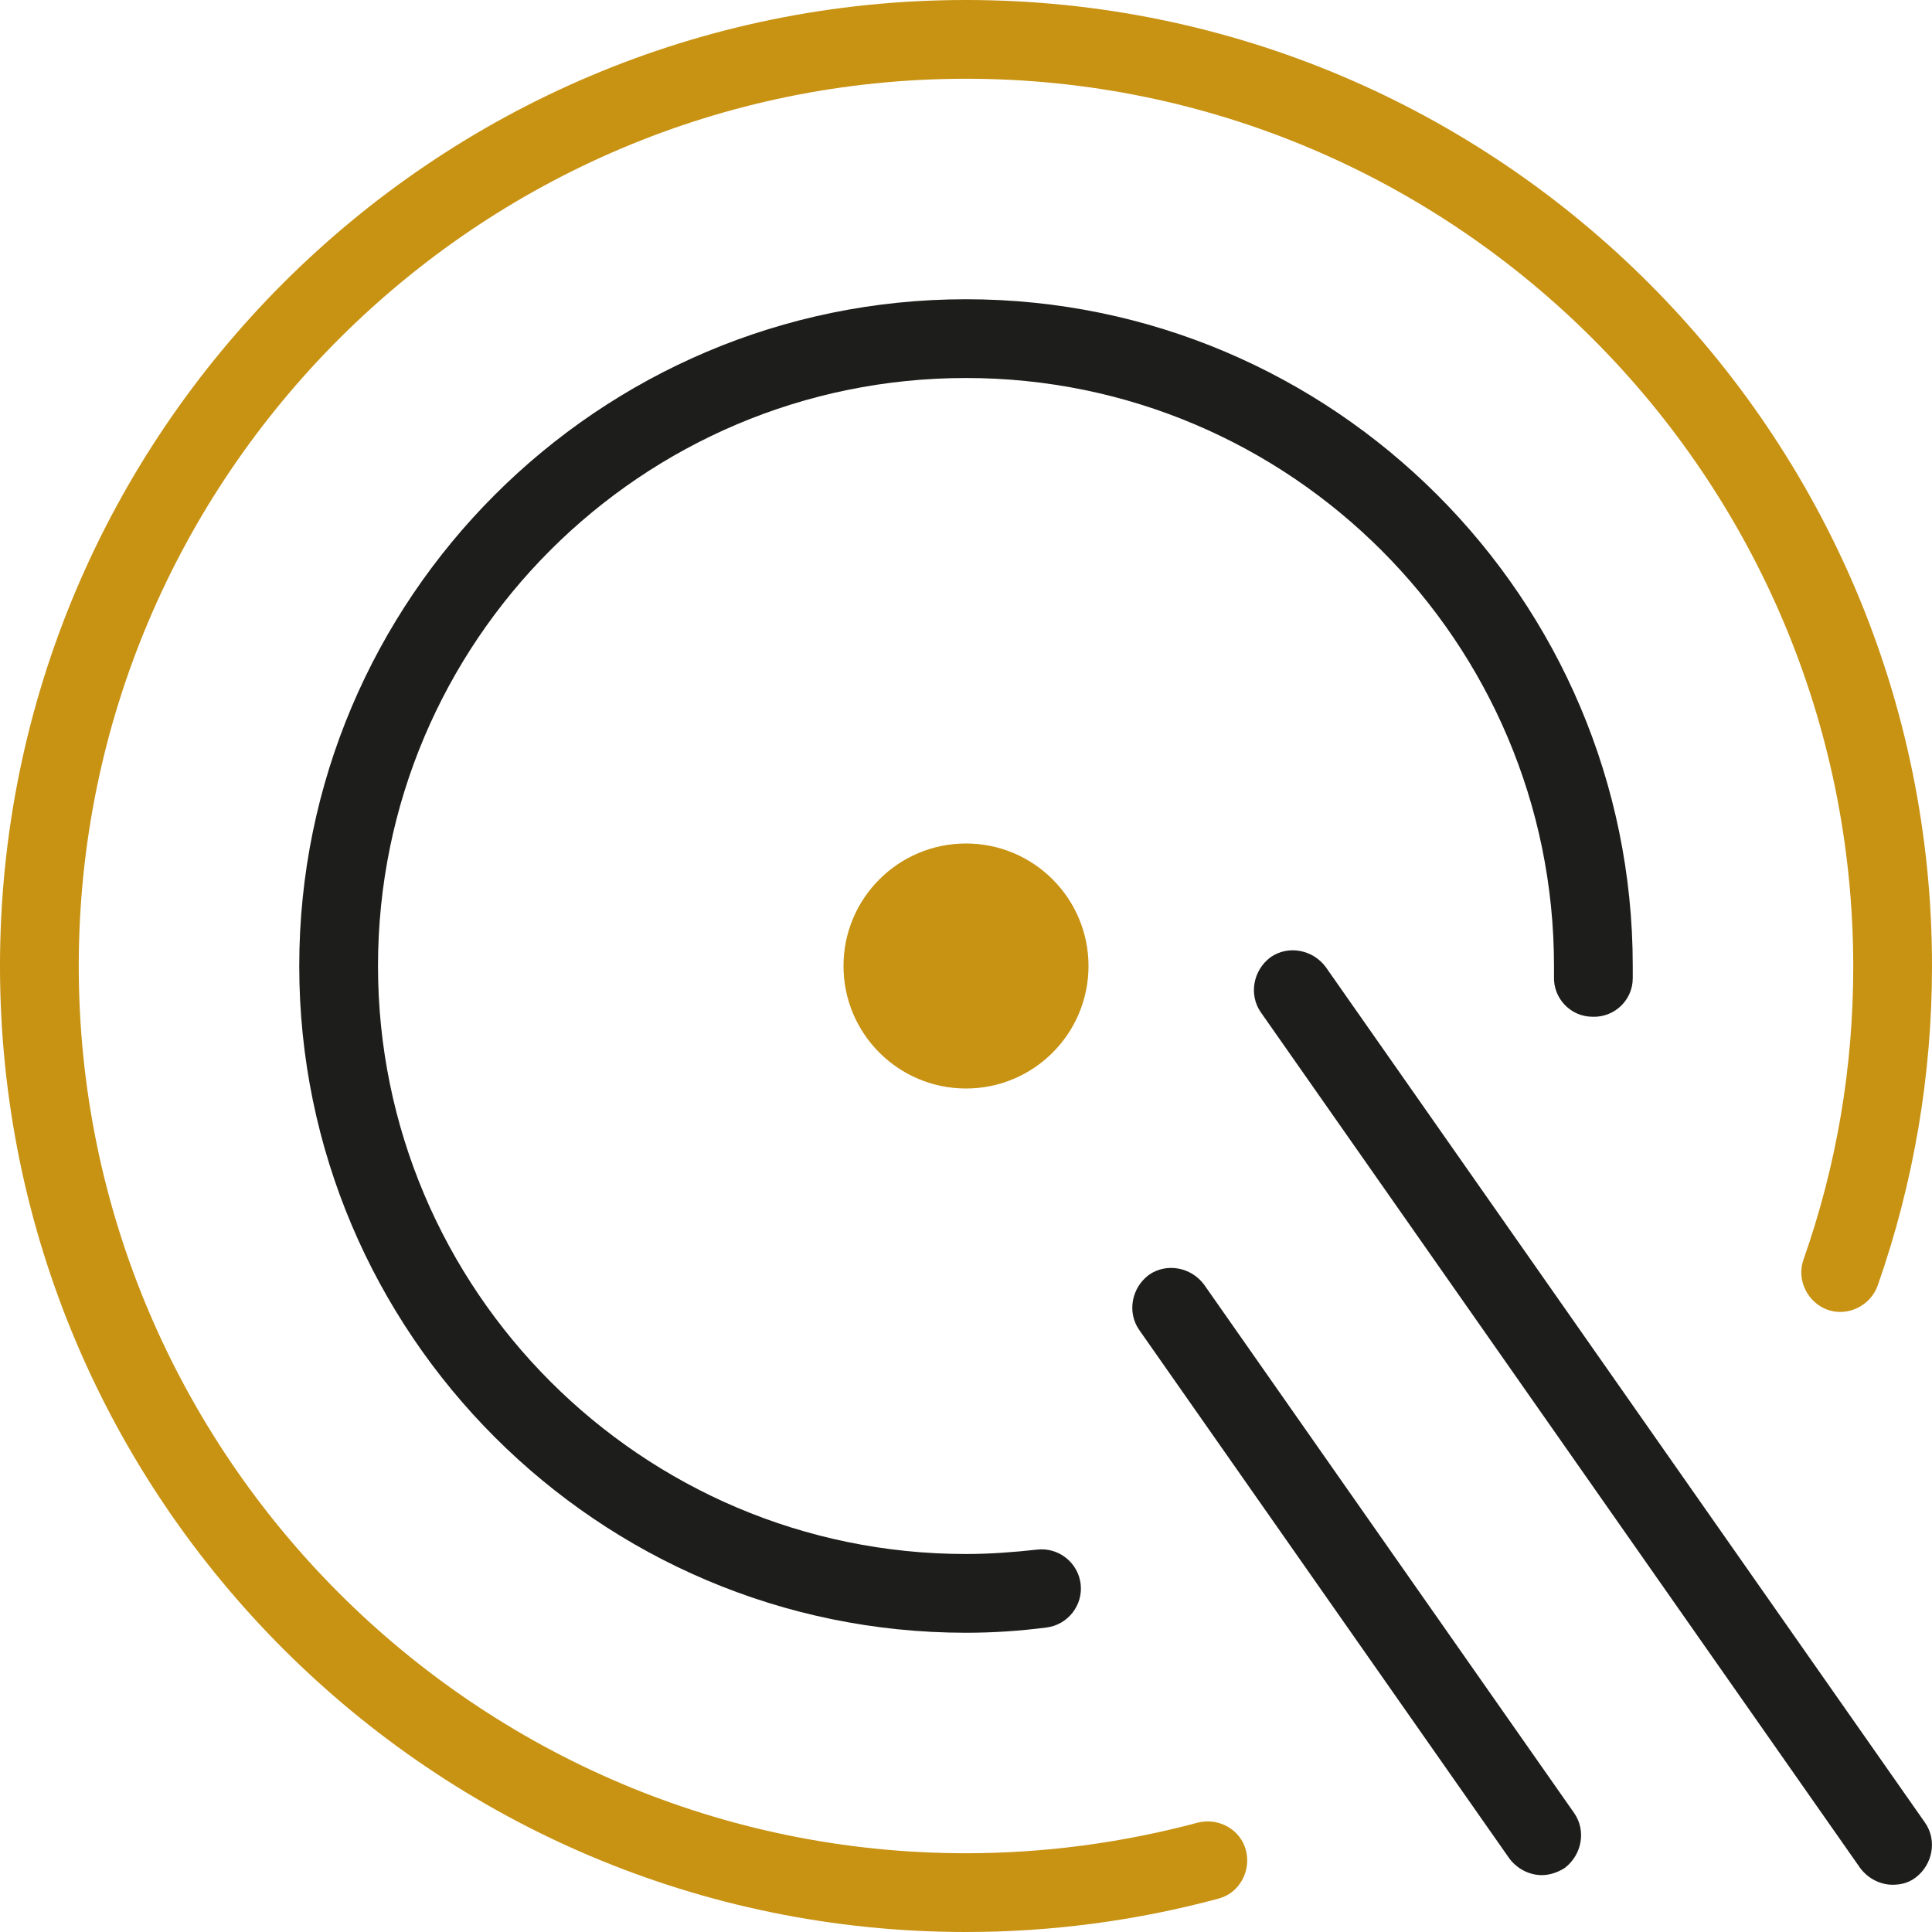
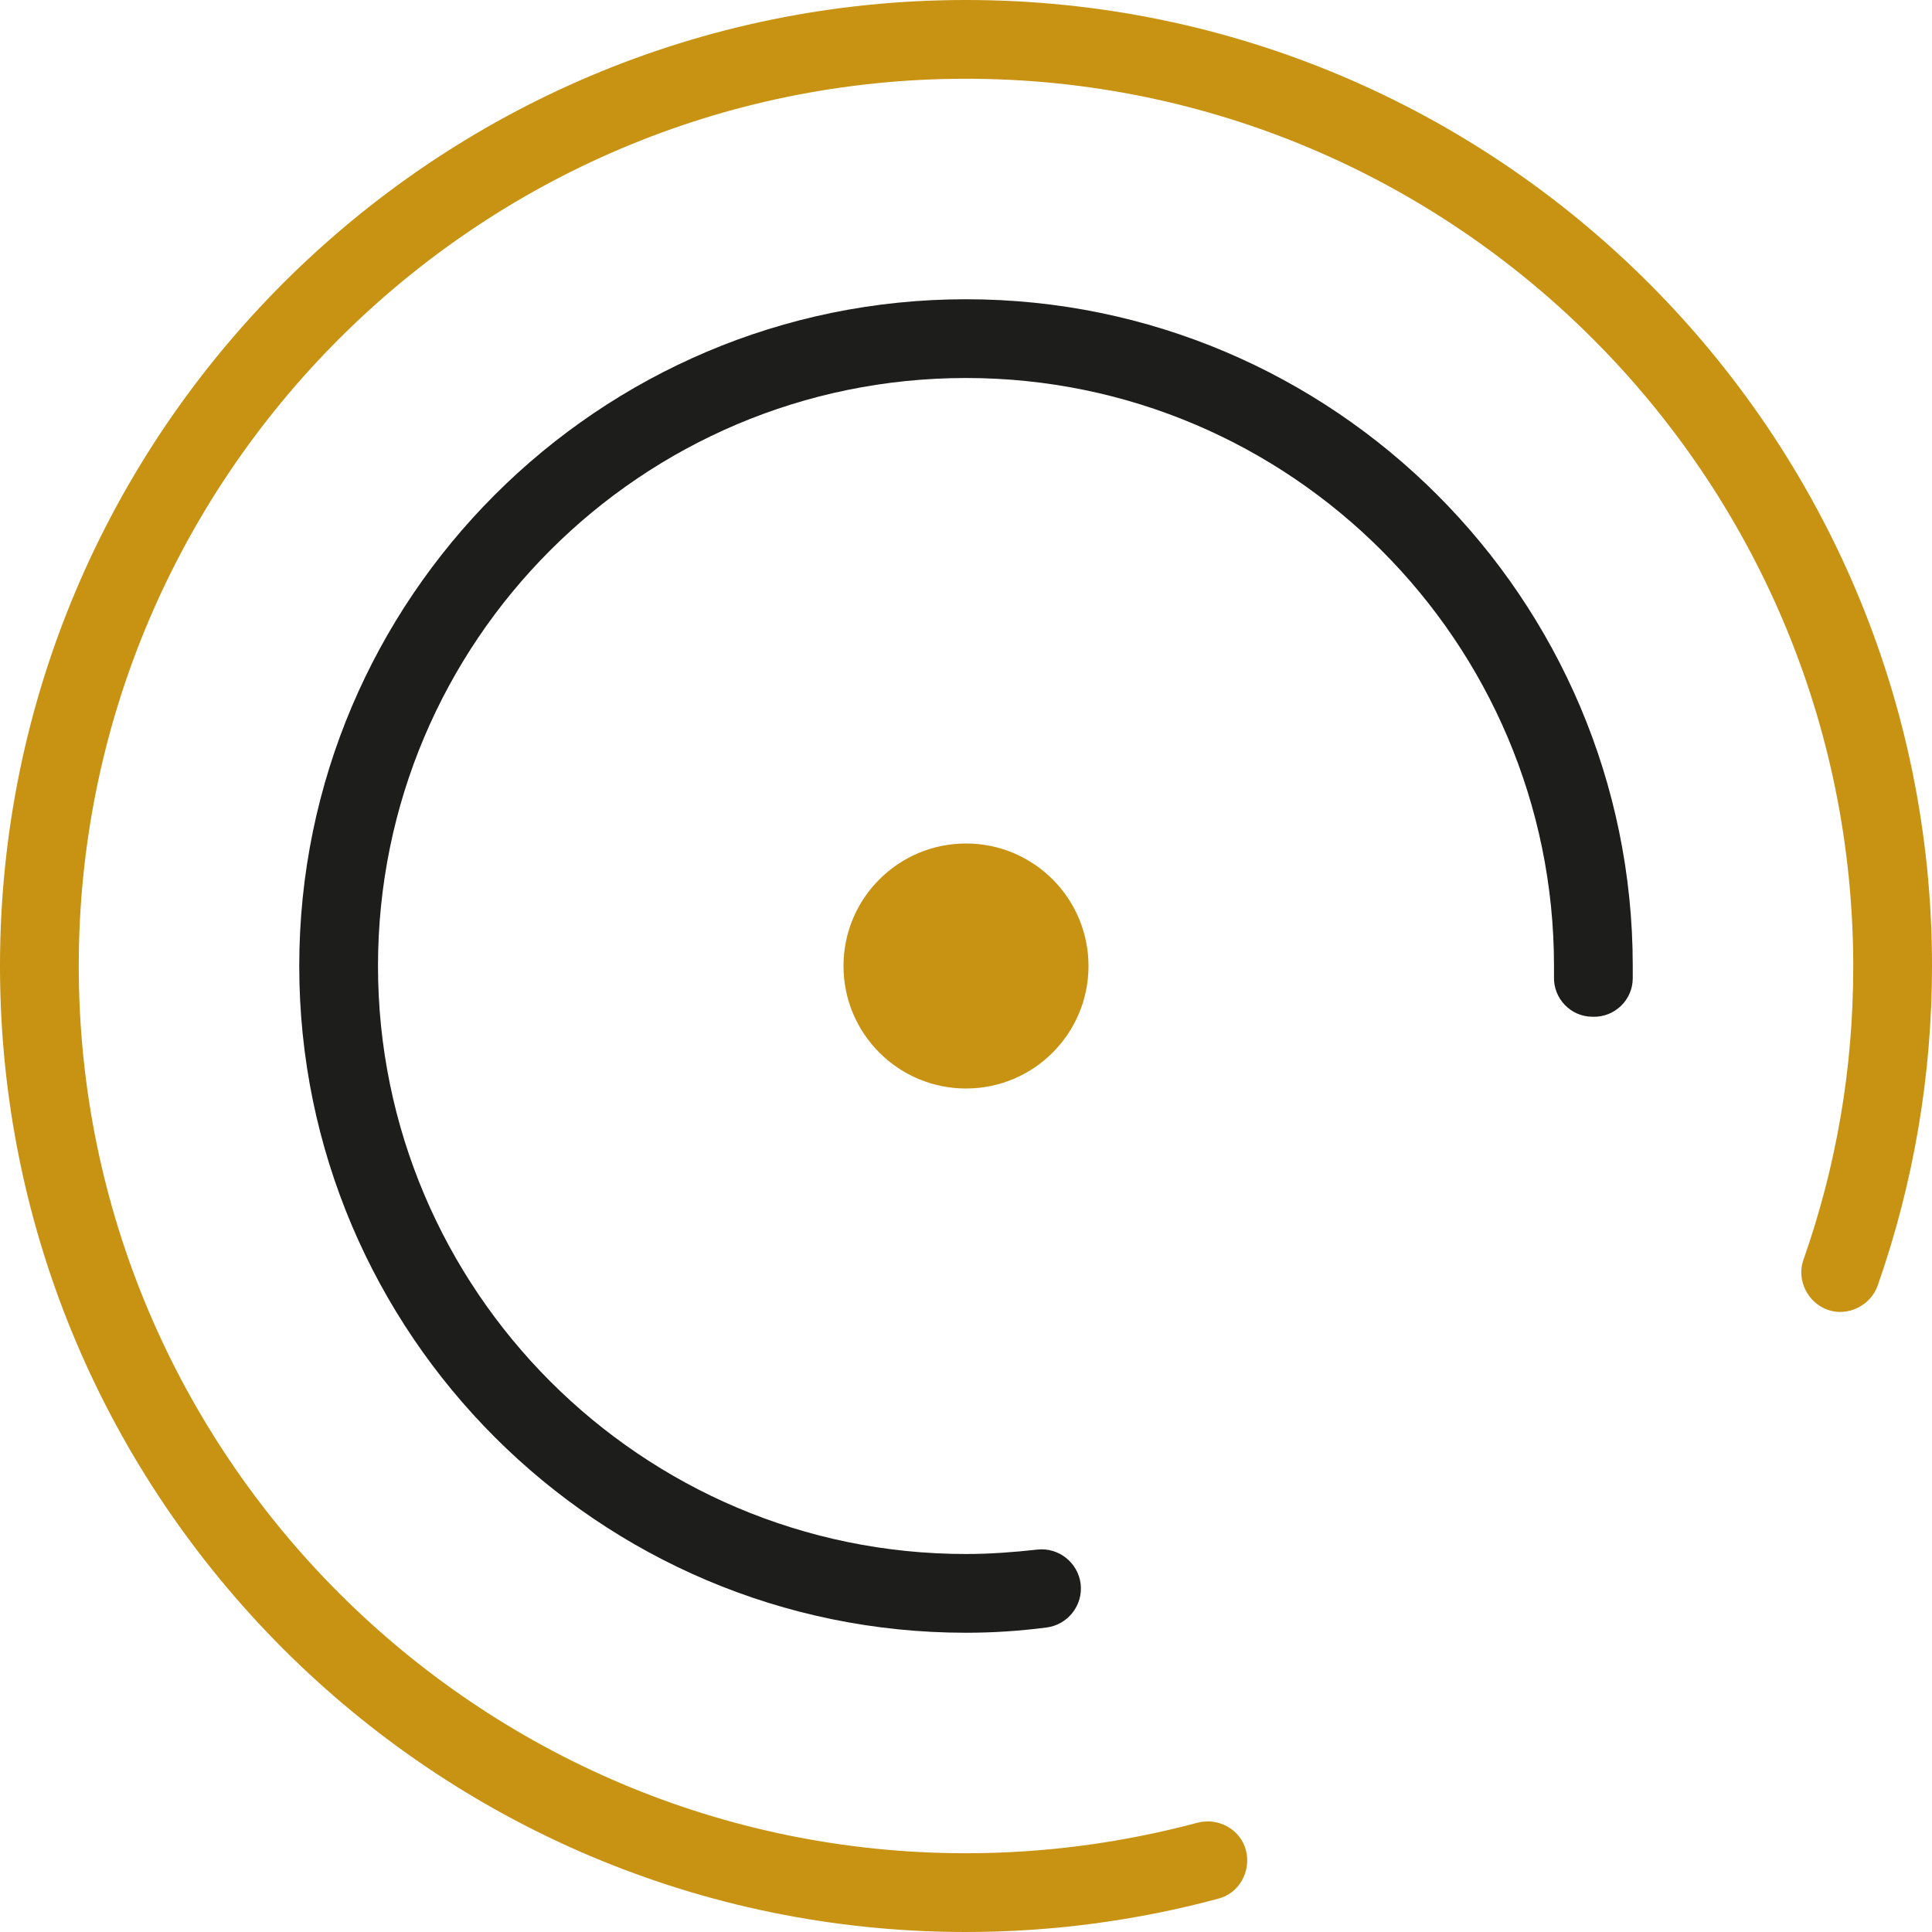
<svg xmlns="http://www.w3.org/2000/svg" id="Calque_1" x="0px" y="0px" viewBox="0 0 220.8 220.8" style="enable-background:new 0 0 220.8 220.8;" xml:space="preserve">
  <style type="text/css">	.st0{fill:#1D1D1B;}	.st1{fill:#C89212;}</style>
  <g>
    <g>
      <path class="st0" d="M110.4,186.6c-42,0-76.2-34.2-76.2-76.2s34.2-76.2,76.2-76.2s76.2,34.2,76.2,76.2c0,0.5,0,0.9,0,1.4   c0,2.5-2.1,4.5-4.6,4.4c-2.5,0-4.5-2.1-4.4-4.6c0-0.4,0-0.8,0-1.2c0-37-30.1-67.2-67.2-67.2s-67.2,30.1-67.2,67.2   c0,37,30.1,67.2,67.2,67.2c2.7,0,5.4-0.2,8.1-0.5c2.5-0.3,4.7,1.5,5,3.9c0.3,2.5-1.5,4.7-3.9,5   C116.5,186.4,113.5,186.6,110.4,186.6z" />
    </g>
    <g>
      <path class="st1" d="M110.4,220.8C49.5,220.8,0,171.3,0,110.4S49.5,0,110.4,0s110.4,49.5,110.4,110.4c0,12.5-2.1,24.8-6.2,36.5   c-0.8,2.3-3.4,3.6-5.7,2.8s-3.6-3.4-2.8-5.7c3.8-10.8,5.7-22,5.7-33.5C211.8,54.5,166.3,9,110.4,9S9,54.5,9,110.4   s45.5,101.4,101.4,101.4c9,0,17.9-1.2,26.5-3.5c2.4-0.6,4.9,0.8,5.5,3.2s-0.8,4.9-3.2,5.5C129.9,219.5,120.2,220.8,110.4,220.8z" />
    </g>
    <circle class="st1" cx="110.4" cy="110.4" r="14" />
    <g>
-       <path class="st0" d="M176.2,214.3c-1.4,0-2.8-0.7-3.7-1.9L130.2,152c-1.4-2-0.9-4.8,1.1-6.3c2-1.4,4.8-0.9,6.3,1.1l42.3,60.4   c1.4,2,0.9,4.8-1.1,6.3C178,214,177.1,214.3,176.2,214.3z" />
-     </g>
+       </g>
    <g>
-       <path class="st0" d="M216.3,215.4c-1.4,0-2.8-0.7-3.7-1.9l-68.5-97.8c-1.4-2-0.9-4.8,1.1-6.3c2-1.4,4.8-0.9,6.3,1.1l68.5,97.8   c1.4,2,0.9,4.8-1.1,6.3C218.1,215.2,217.2,215.4,216.3,215.4z" />
-     </g>
+       </g>
  </g>
</svg>